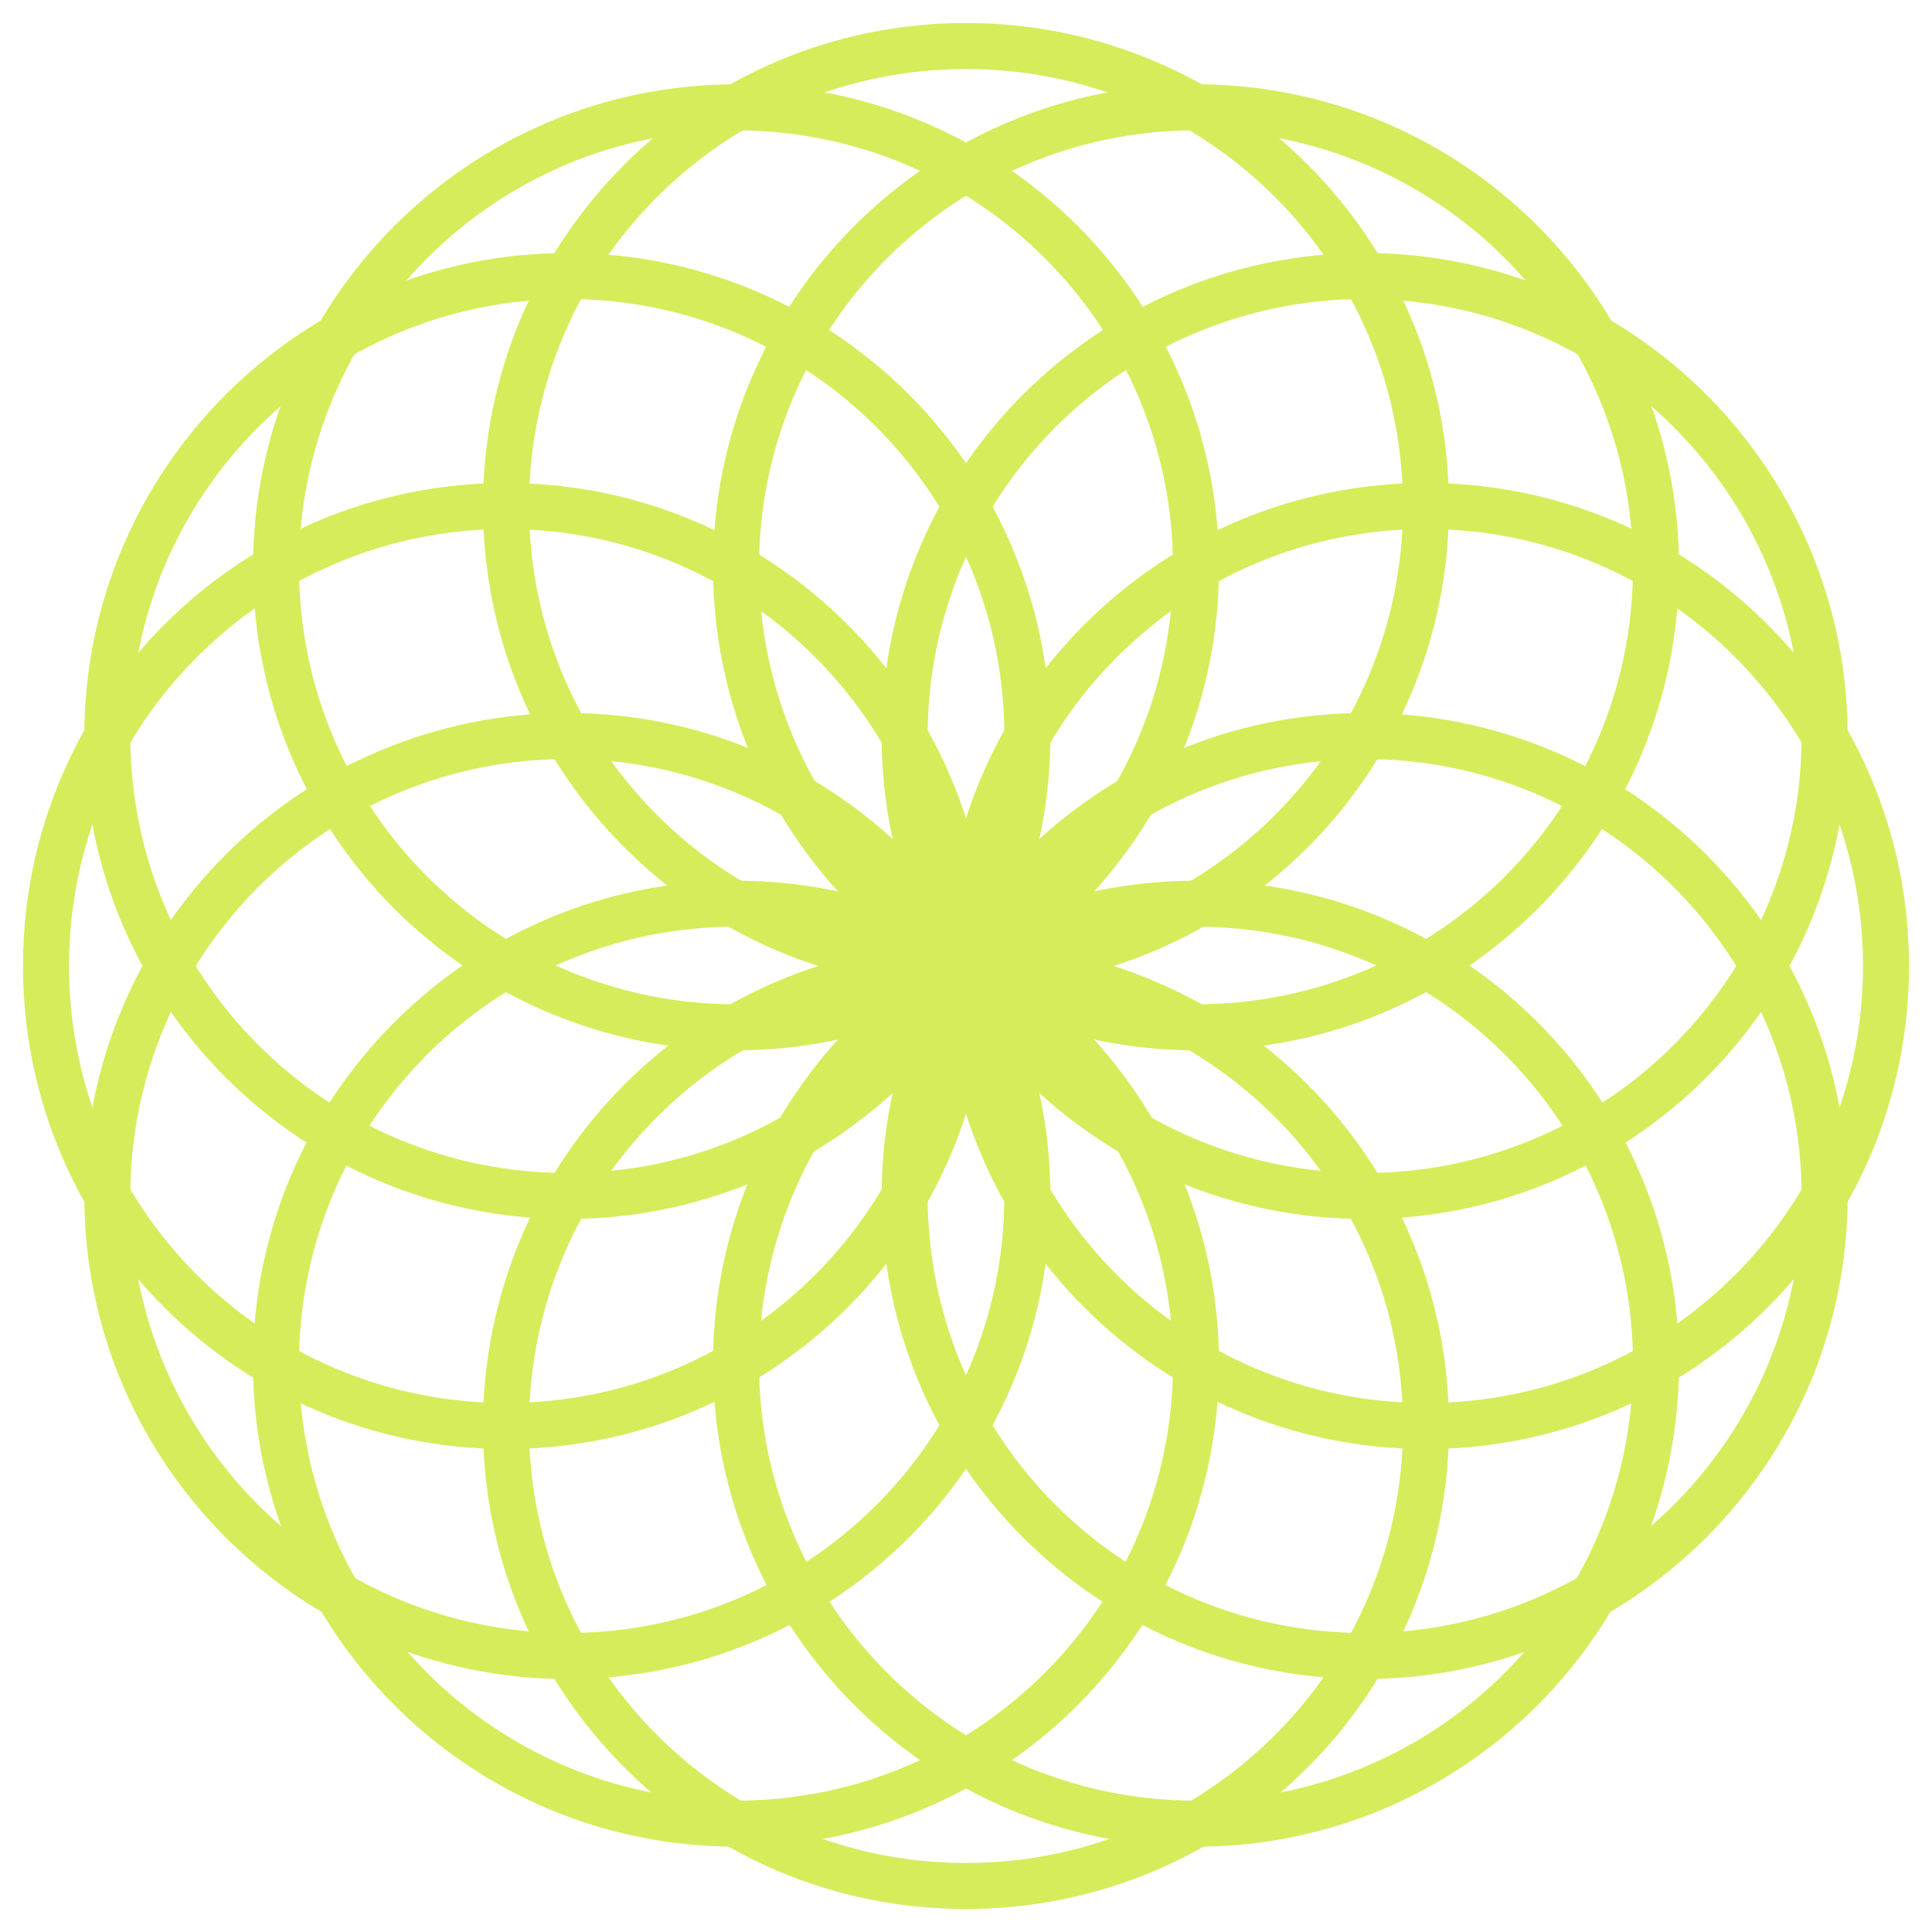
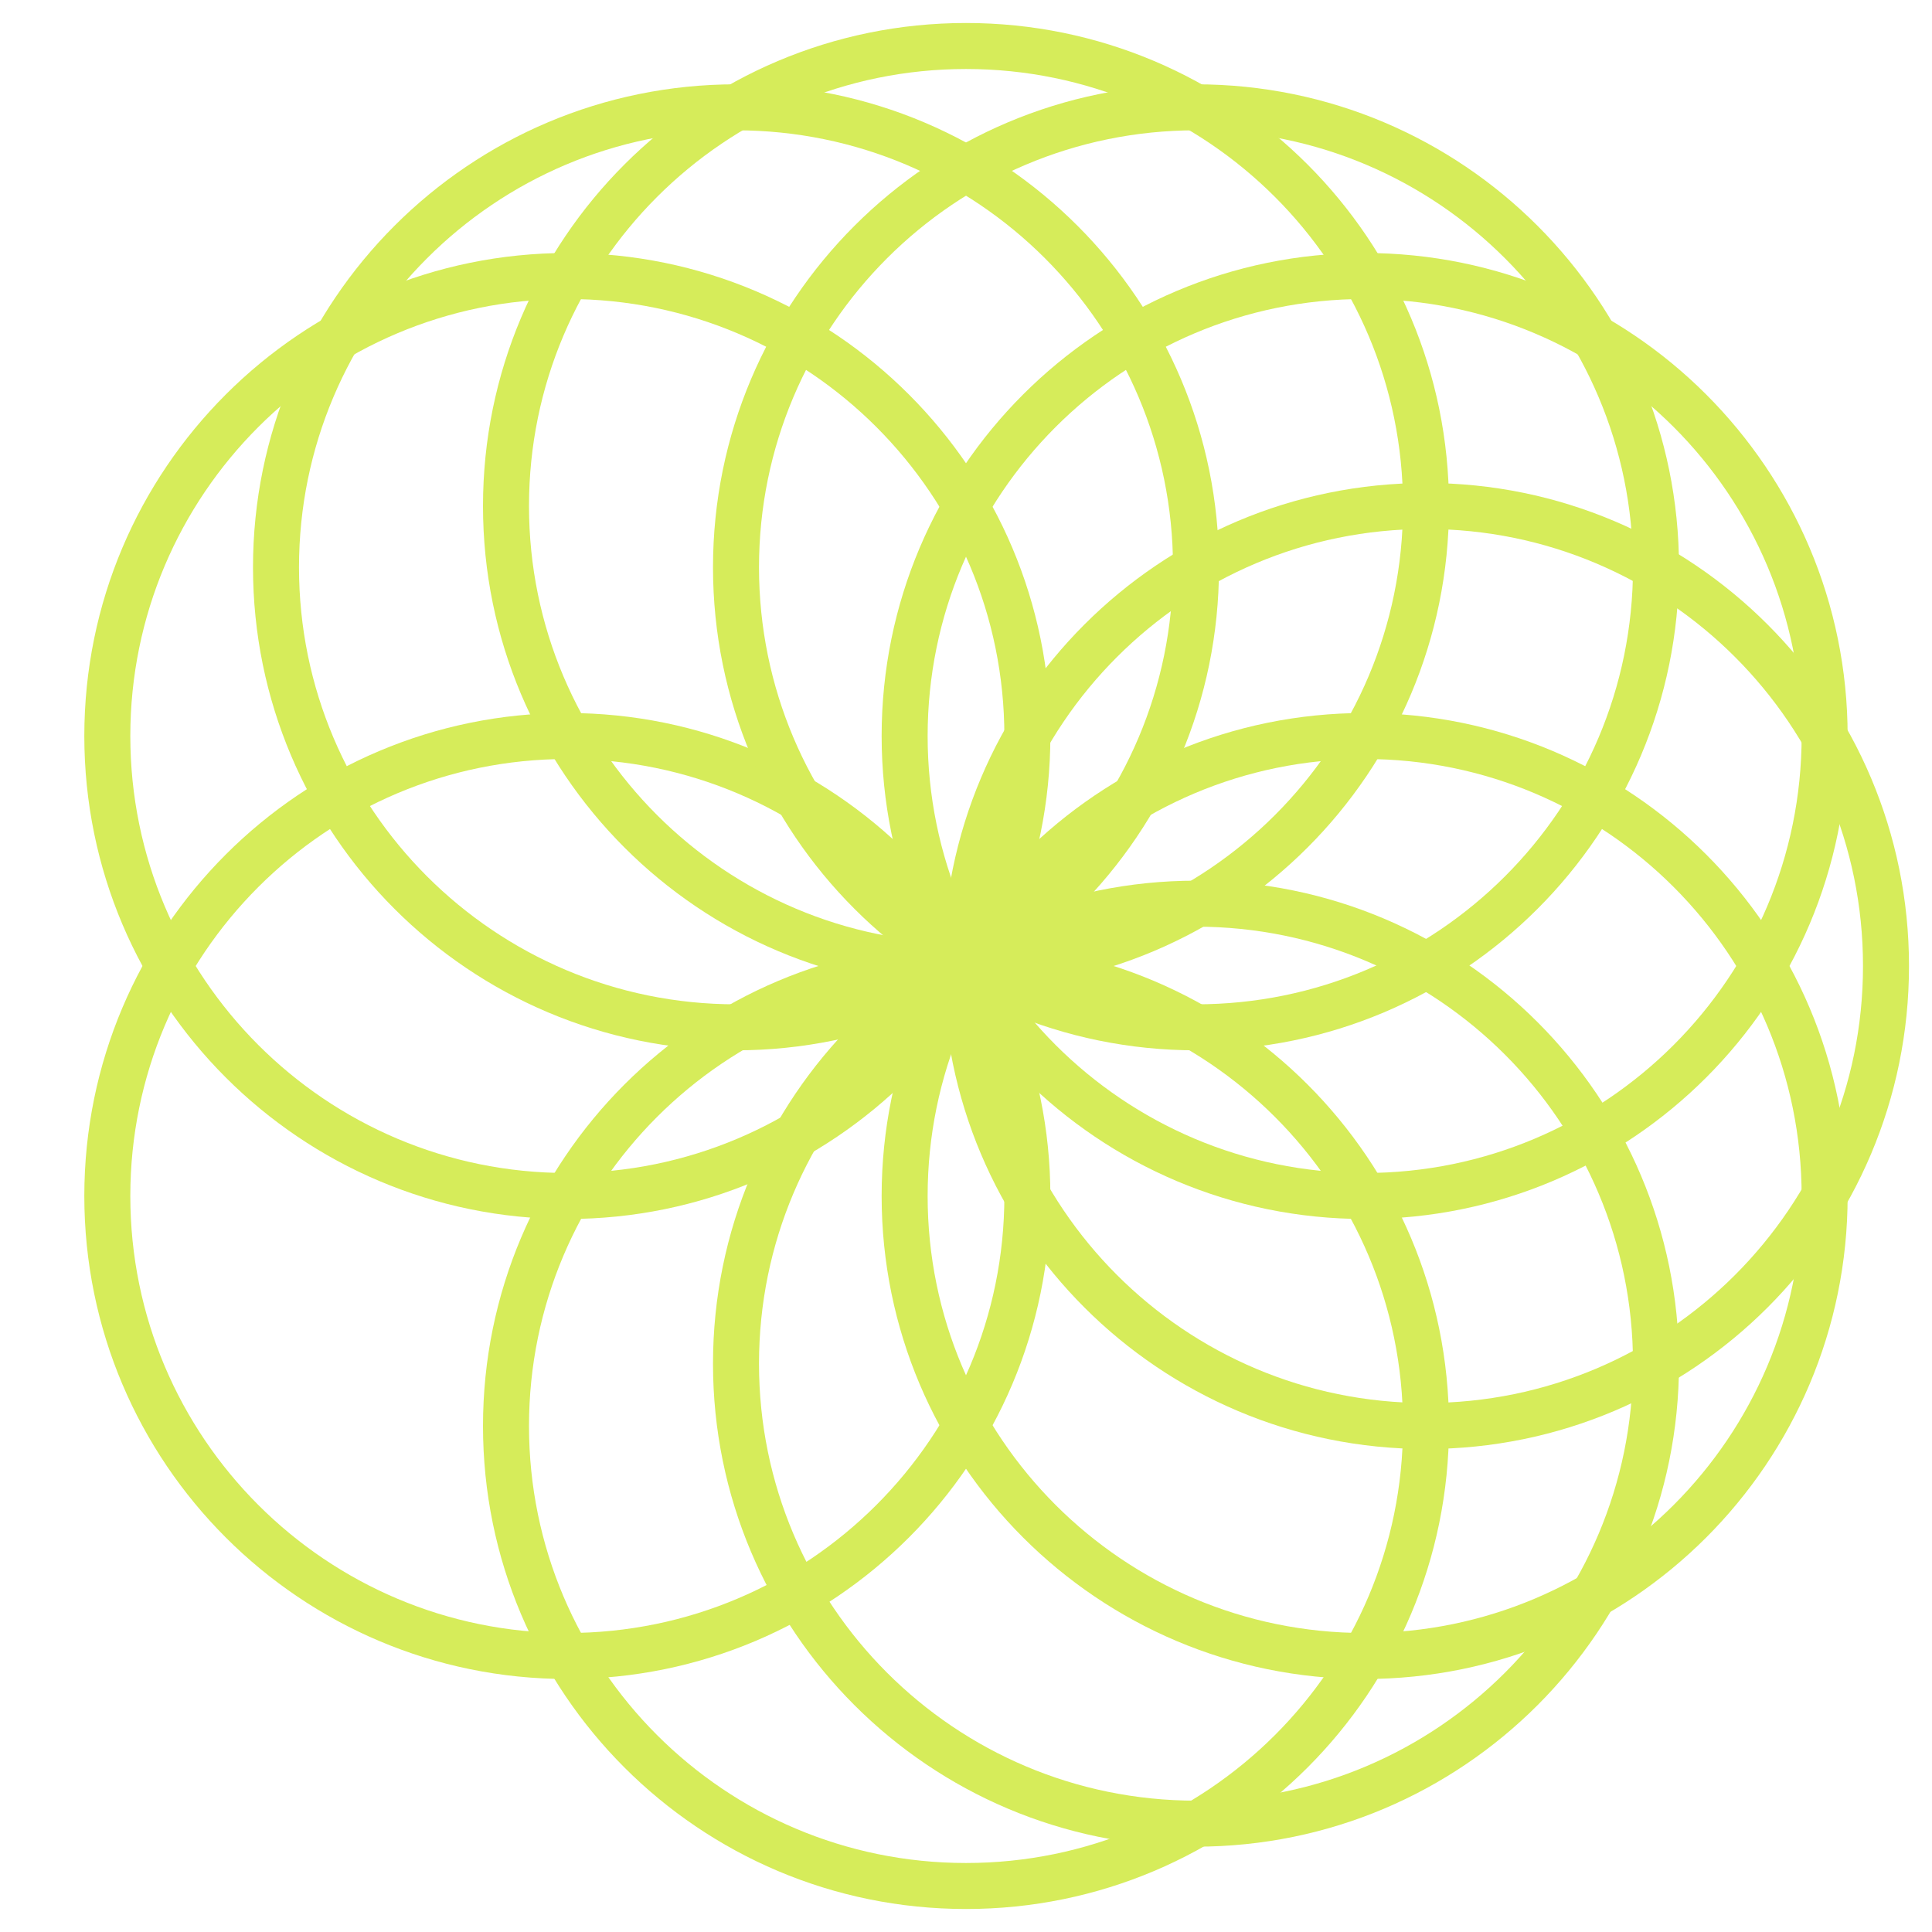
<svg xmlns="http://www.w3.org/2000/svg" width="42" height="42" viewBox="0 0 42 42" fill="none">
  <path d="M21 41C26.523 41 31 36.523 31 31C31 25.477 26.523 21 21 21C15.477 21 11 25.477 11 31C11 36.523 15.477 41 21 41Z" stroke="#D6EC5A" stroke-miterlimit="10" />
-   <path d="M21 21C26.523 21 31 16.523 31 11C31 5.477 26.523 1 21 1C15.477 1 11 5.477 11 11C11 16.523 15.477 21 21 21Z" stroke="#D6EC5A" stroke-miterlimit="10" />
+   <path d="M21 21C26.523 21 31 16.523 31 11C31 5.477 26.523 1 21 1C15.477 1 11 5.477 11 11C11 16.523 15.477 21 21 21" stroke="#D6EC5A" stroke-miterlimit="10" />
  <path d="M29.666 36C35.189 36 39.666 31.523 39.666 26C39.666 20.477 35.189 16 29.666 16C24.144 16 19.666 20.477 19.666 26C19.666 31.523 24.144 36 29.666 36Z" stroke="#D6EC5A" stroke-miterlimit="10" />
  <path d="M12.334 26C17.856 26 22.334 21.523 22.334 16C22.334 10.477 17.856 6 12.334 6C6.811 6 2.333 10.477 2.333 16C2.333 21.523 6.811 26 12.334 26Z" stroke="#D6EC5A" stroke-miterlimit="10" />
  <path d="M29.666 26C35.189 26 39.666 21.523 39.666 16C39.666 10.477 35.189 6 29.666 6C24.144 6 19.666 10.477 19.666 16C19.666 21.523 24.144 26 29.666 26Z" stroke="#D6EC5A" stroke-miterlimit="10" />
  <path d="M12.334 36C17.856 36 22.334 31.523 22.334 26C22.334 20.477 17.856 16 12.334 16C6.811 16 2.333 20.477 2.333 26C2.333 31.523 6.811 36 12.334 36Z" stroke="#D6EC5A" stroke-miterlimit="10" />
  <path d="M26 39.645C31.523 39.645 36 35.167 36 29.645C36 24.122 31.523 19.645 26 19.645C20.477 19.645 16 24.122 16 29.645C16 35.167 20.477 39.645 26 39.645Z" stroke="#D6EC5A" stroke-miterlimit="10" />
  <path d="M16 22.333C21.523 22.333 26 17.856 26 12.333C26 6.811 21.523 2.333 16 2.333C10.477 2.333 6 6.811 6 12.333C6 17.856 10.477 22.333 16 22.333Z" stroke="#D6EC5A" stroke-miterlimit="10" />
  <path d="M31 31C36.523 31 41 26.523 41 21C41 15.477 36.523 11 31 11C25.477 11 21 15.477 21 21C21 26.523 25.477 31 31 31Z" stroke="#D6EC5A" stroke-miterlimit="10" />
-   <path d="M11 31C16.523 31 21 26.523 21 21C21 15.477 16.523 11 11 11C5.477 11 1 15.477 1 21C1 26.523 5.477 31 11 31Z" stroke="#D6EC5A" stroke-miterlimit="10" />
  <path d="M26 22.333C31.523 22.333 36 17.856 36 12.333C36 6.811 31.523 2.333 26 2.333C20.477 2.333 16 6.811 16 12.333C16 17.856 20.477 22.333 26 22.333Z" stroke="#D6EC5A" stroke-miterlimit="10" />
-   <path d="M16 39.645C21.523 39.645 26 35.167 26 29.645C26 24.122 21.523 19.645 16 19.645C10.477 19.645 6 24.122 6 29.645C6 35.167 10.477 39.645 16 39.645Z" stroke="#D6EC5A" stroke-miterlimit="10" />
</svg>